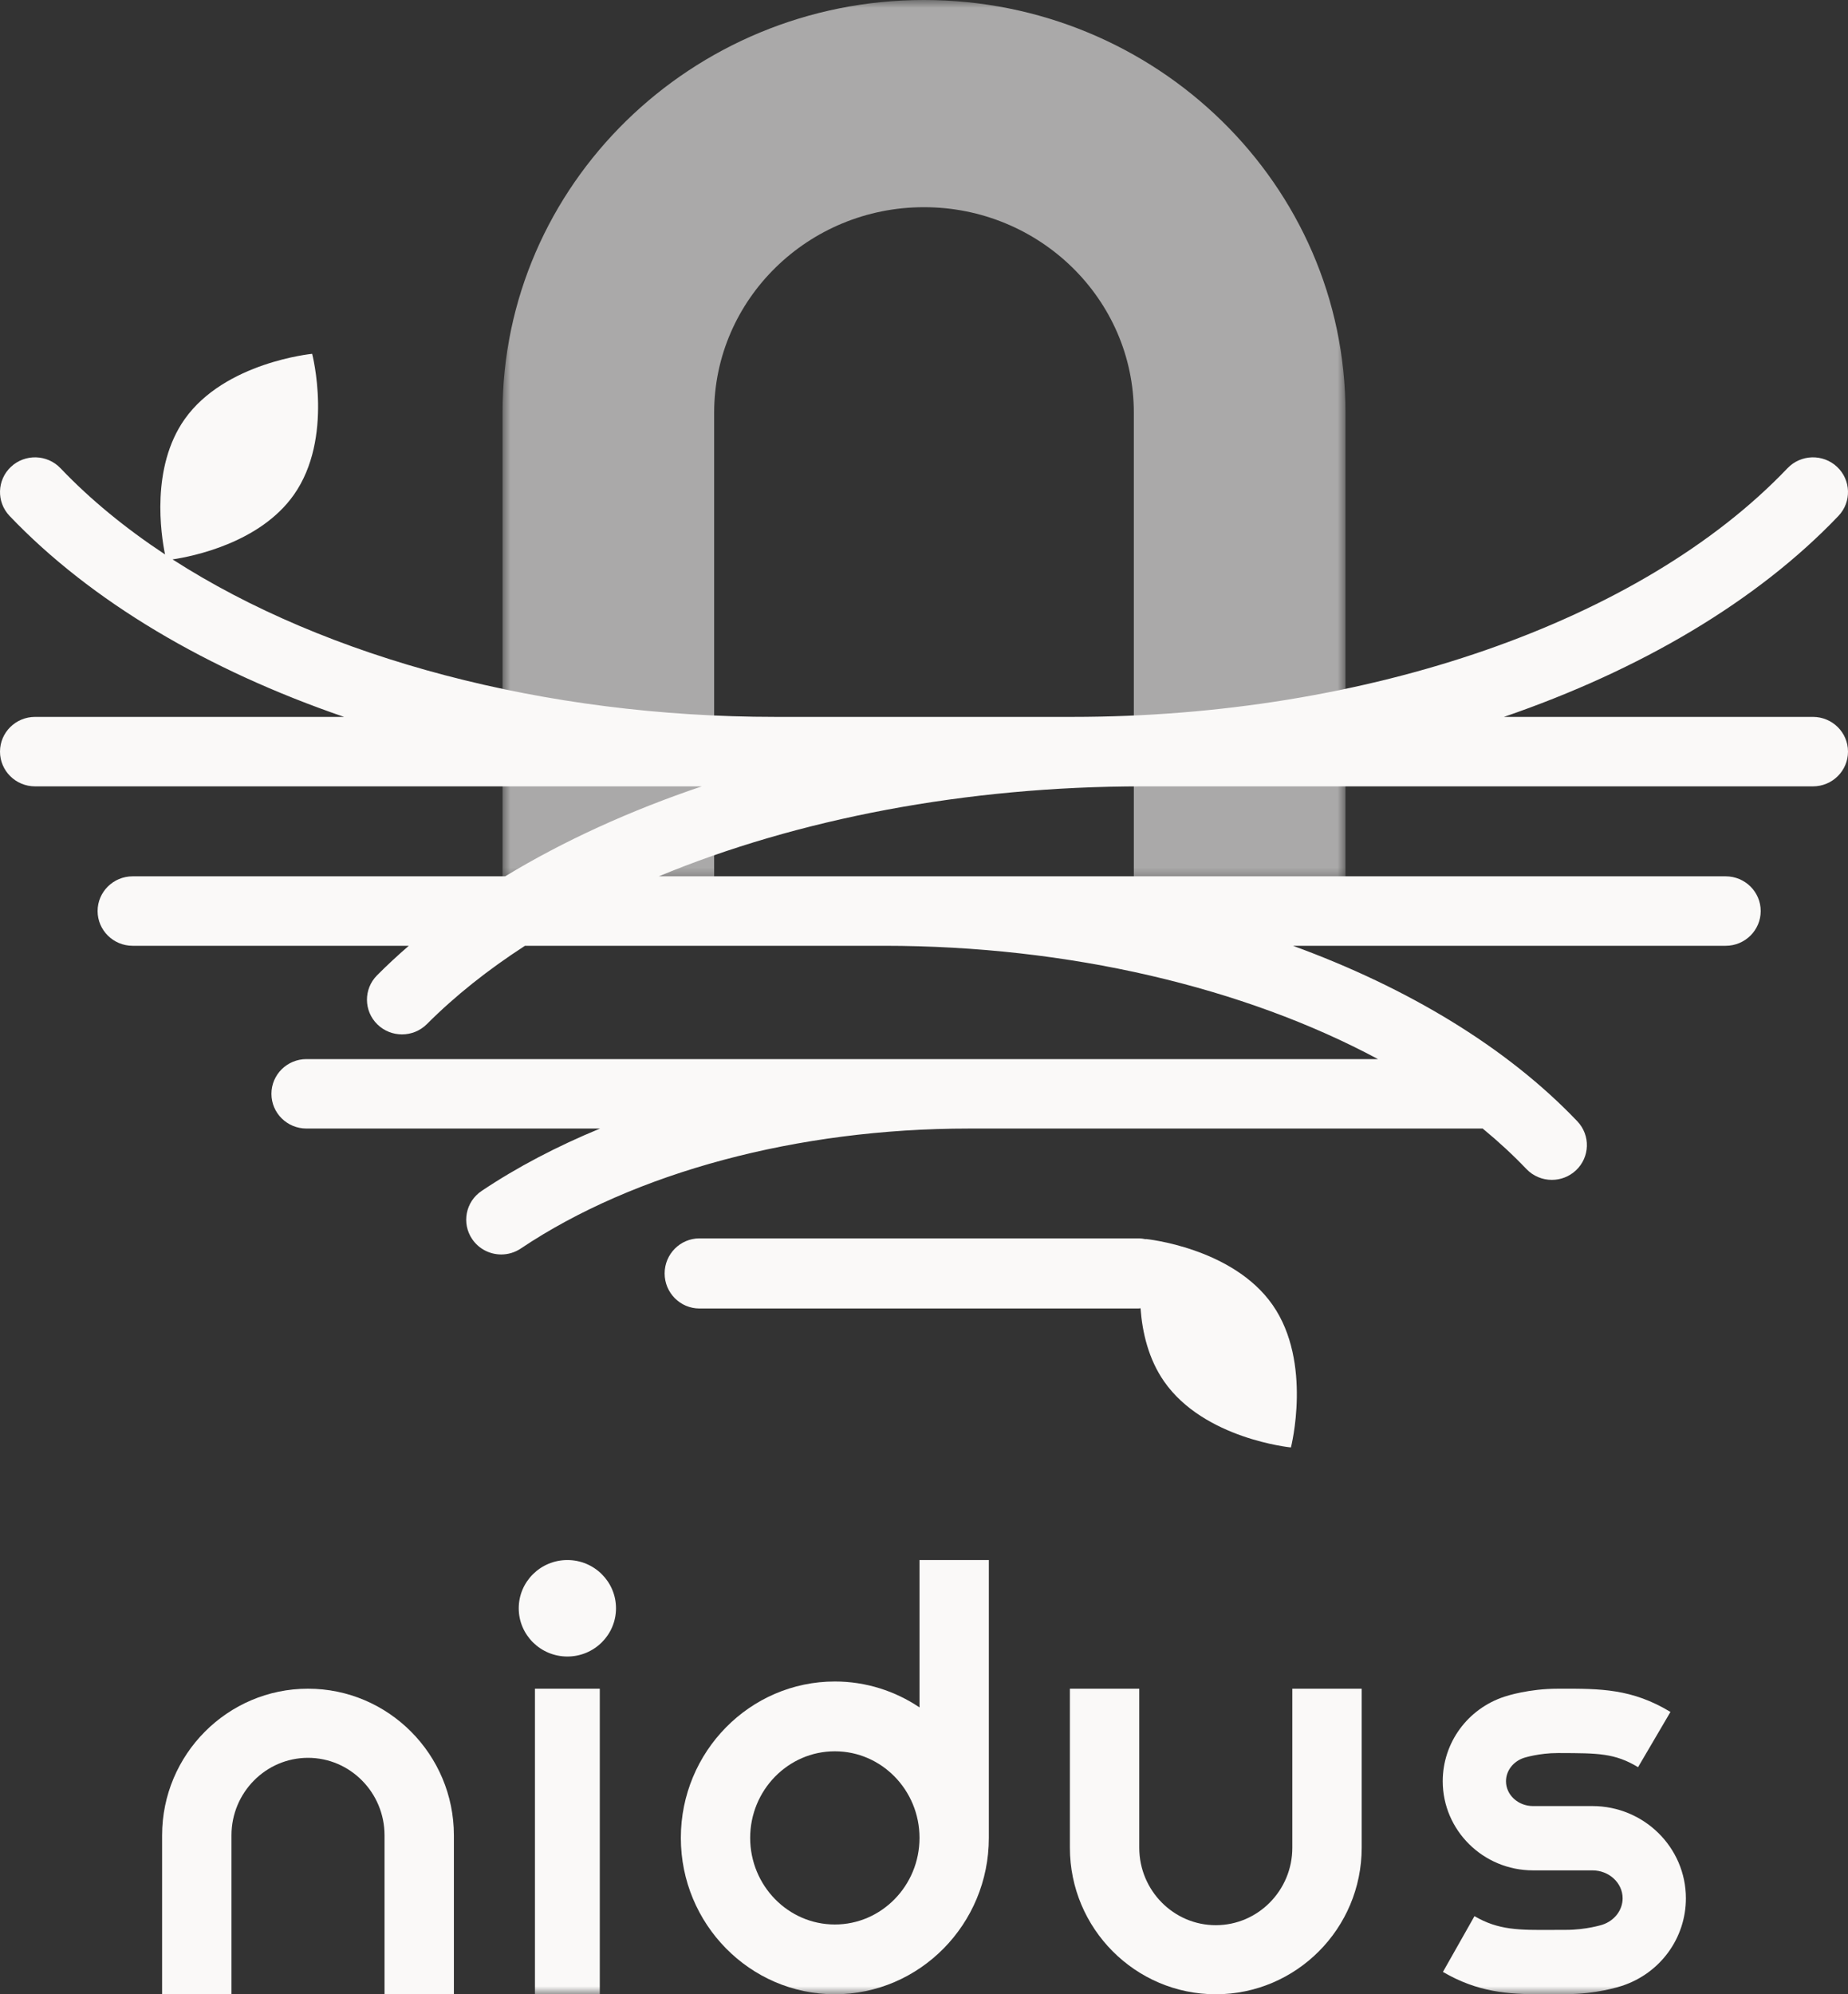
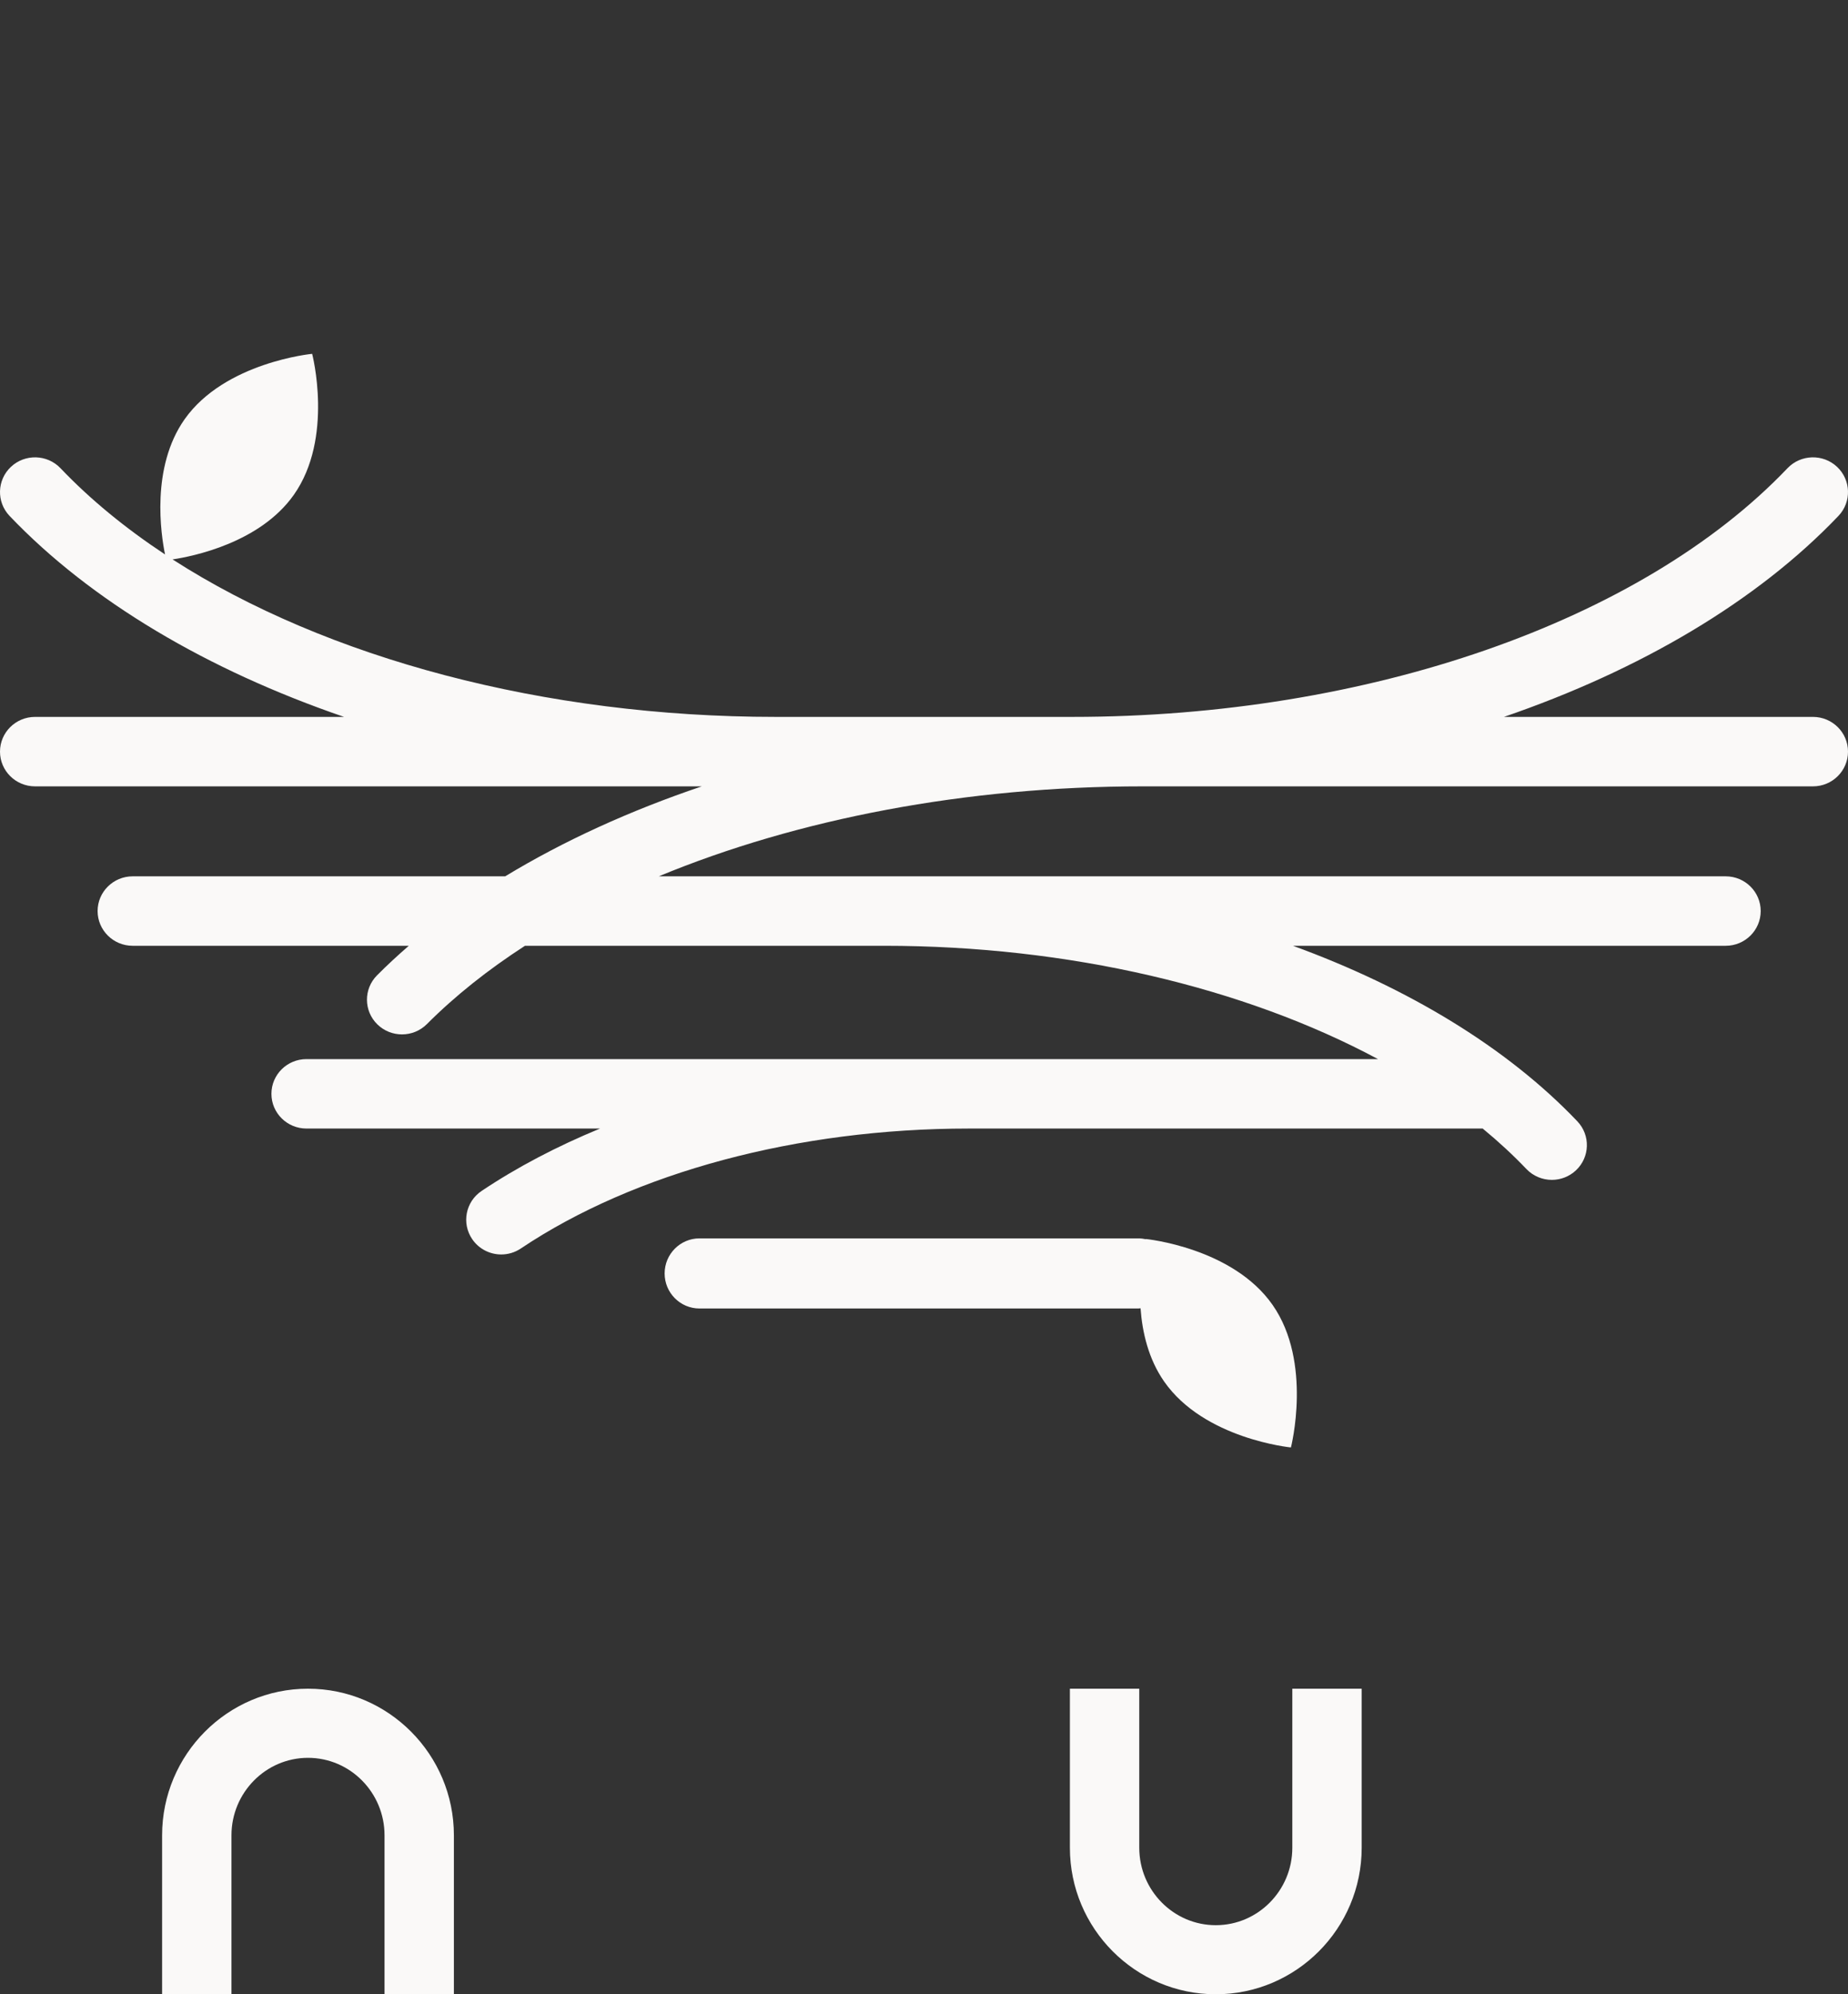
<svg xmlns="http://www.w3.org/2000/svg" xmlns:xlink="http://www.w3.org/1999/xlink" width="114px" height="123px" viewBox="0 0 114 123" version="1.1">
  <rect x="0" y="0" width="114" height="123" fill="#333333" stroke="none" />
  <title>Grupo</title>
  <defs>
-     <polygon id="path-1" points="0 0 52 0 52 54.556 0 54.556" />
-     <polygon id="path-3" points="0 123 114 123 114 0 0 0" />
-   </defs>
+     </defs>
  <g id="UI" stroke="none" stroke-width="1" fill="none" fill-rule="evenodd">
    <g id="NIDUS" transform="translate(-80, -58)">
      <g id="Grupo" transform="translate(80, 58)">
        <g opacity="0.6" transform="translate(31, 0)">
          <mask id="mask-2" fill="white">
            <use xlink:href="#path-1" />
          </mask>
          <g id="Clip-2" />
-           <path d="M25.998,-0 C11.662,-0 -0,11.417 -0,25.451 L-0,54.558 L13.055,54.558 L13.055,25.451 C13.055,18.463 18.862,12.779 25.998,12.779 C33.137,12.779 38.944,18.463 38.944,25.451 L38.944,54.558 L52,54.558 L52,25.451 C52,11.417 40.336,-0 25.998,-0" id="Fill-1" fill="#FAF9F8" mask="url(#mask-2)" />
        </g>
        <path d="M111.839,44.216 L92.776,44.216 C101.196,41.327 108.392,37.085 113.41,31.82 C114.23,30.96 114.19,29.604 113.323,28.791 C112.454,27.979 111.087,28.019 110.267,28.879 C101.252,38.338 84.35,44.216 66.157,44.216 L47.842,44.216 C33.596,44.216 20.141,40.612 10.645,34.503 C11.905,34.313 16.033,33.482 18.123,30.524 C20.607,27.008 19.256,21.823 19.256,21.823 C19.256,21.823 13.877,22.337 11.392,25.853 C9.293,28.825 9.931,32.978 10.181,34.196 C7.743,32.585 5.571,30.808 3.733,28.879 C2.914,28.019 1.545,27.979 0.677,28.791 C-0.191,29.604 -0.229,30.96 0.59,31.82 C5.609,37.085 12.803,41.327 21.223,44.216 L2.162,44.216 C0.969,44.216 0,45.175 0,46.358 C0,47.542 0.969,48.5 2.162,48.5 L43.293,48.5 C38.848,50.001 34.76,51.868 31.163,54.049 L8.183,54.049 C6.99,54.049 6.021,55.008 6.021,56.191 C6.021,57.373 6.99,58.333 8.183,58.333 L25.218,58.333 C24.535,58.924 23.881,59.53 23.262,60.152 C22.422,60.992 22.43,62.35 23.279,63.181 C23.701,63.592 24.249,63.798 24.798,63.798 C25.356,63.798 25.912,63.586 26.336,63.162 C28.074,61.42 30.108,59.806 32.384,58.333 L54.535,58.333 C65.928,58.333 76.75,60.897 85.006,65.322 L18.906,65.322 C17.712,65.322 16.744,66.28 16.744,67.464 C16.744,68.647 17.712,69.605 18.906,69.605 L37.015,69.605 C34.363,70.7 31.902,71.984 29.709,73.454 C28.721,74.116 28.462,75.448 29.13,76.428 C29.548,77.041 30.229,77.371 30.921,77.371 C31.338,77.371 31.76,77.251 32.13,77.002 C39.146,72.302 49.215,69.605 59.752,69.605 L91.465,69.605 C92.432,70.402 93.334,71.233 94.16,72.1 C94.585,72.545 95.158,72.771 95.732,72.771 C96.265,72.771 96.796,72.576 97.215,72.186 C98.083,71.373 98.122,70.018 97.303,69.158 C92.986,64.627 86.892,60.935 79.761,58.333 L106.455,58.333 C107.648,58.333 108.615,57.373 108.615,56.191 C108.615,55.008 107.648,54.049 106.455,54.049 L40.638,54.049 C49.186,50.506 59.6,48.5 70.48,48.5 L111.839,48.5 C113.032,48.5 114,47.542 114,46.358 C114,45.175 113.032,44.216 111.839,44.216" id="Fill-3" fill="#FAF9F8" />
        <path d="M70.684,76.418 C70.684,76.418 70.681,76.429 70.681,76.43 C70.532,76.399 70.38,76.379 70.223,76.379 L43.151,76.379 C41.964,76.379 41,77.347 41,78.542 C41,79.737 41.964,80.704 43.151,80.704 L70.223,80.704 C70.269,80.704 70.312,80.693 70.358,80.69 C70.466,82.178 70.847,83.818 71.811,85.203 C74.283,88.755 79.635,89.274 79.635,89.274 C79.635,89.274 80.98,84.039 78.508,80.489 C76.036,76.939 70.684,76.418 70.684,76.418" id="Fill-5" fill="#FAF9F8" />
        <path d="M19,104.153 C14.038,104.153 10,108.211 10,113.197 L10,123 L14.279,123 L14.279,113.197 C14.279,110.562 16.398,108.417 19,108.417 C21.602,108.417 23.721,110.562 23.721,113.197 L23.721,123 L28,123 L28,113.197 C28,108.211 23.962,104.153 19,104.153" id="Fill-7" fill="#FAF9F8" />
        <path d="M79.721,113.962 C79.721,116.596 77.604,118.739 75,118.739 C72.398,118.739 70.279,116.596 70.279,113.962 L70.279,104.153 L66,104.153 L66,113.962 C66,118.945 70.038,123 75,123 C79.963,123 84,118.945 84,113.962 L84,104.153 L79.721,104.153 L79.721,113.962 Z" id="Fill-9" fill="#FAF9F8" />
        <mask id="mask-4" fill="white">
          <use xlink:href="#path-3" />
        </mask>
        <g id="Clip-12" />
-         <polygon id="Fill-11" fill="#FAF9F8" mask="url(#mask-4)" points="33 123 37 123 37 104.153 33 104.153" />
        <path d="M51.501,118.696 C48.621,118.696 46.277,116.3 46.277,113.354 C46.277,110.409 48.621,108.014 51.501,108.014 C54.38,108.014 56.723,110.409 56.723,113.354 C56.723,116.3 54.38,118.696 51.501,118.696 L51.501,118.696 Z M56.723,105.307 C55.224,104.3 53.43,103.709 51.501,103.709 C46.263,103.709 42,108.037 42,113.354 C42,118.672 46.263,123 51.501,123 C56.739,123 61,118.672 61,113.354 L61,96.218 L56.723,96.218 L56.723,105.307 Z" id="Fill-13" fill="#FAF9F8" mask="url(#mask-4)" />
        <path d="M98.232,111.392 L94.569,111.392 C93.649,111.392 92.902,110.705 92.902,109.861 C92.902,109.215 93.348,108.635 94.013,108.417 C94.022,108.414 94.942,108.122 96.098,108.122 L96.237,108.122 C98.552,108.131 99.607,108.12 101.049,108.993 L103.048,105.586 C100.683,104.154 98.734,104.145 96.237,104.154 L96.098,104.154 C94.32,104.154 92.95,104.597 92.811,104.644 C90.531,105.39 89,107.488 89,109.861 C89,112.891 91.497,115.358 94.569,115.358 L98.232,115.358 C99.26,115.358 100.097,116.131 100.097,117.081 C100.097,117.81 99.598,118.464 98.843,118.712 C98.832,118.715 97.85,119.027 96.618,119.027 L95.792,119.03 C93.707,119.043 92.447,119.052 90.958,118.182 L89.012,121.621 C91.163,122.878 93.021,123 95.08,123 C95.324,123 95.569,122.997 95.82,122.995 L96.618,122.992 C98.478,122.992 99.908,122.53 100.053,122.482 C102.415,121.708 104,119.539 104,117.081 C104,113.944 101.412,111.392 98.232,111.392" id="Fill-14" fill="#FAF9F8" mask="url(#mask-4)" />
        <path d="M38,99.194 C38,100.837 36.657,102.169 35.001,102.169 C33.345,102.169 32,100.837 32,99.194 C32,97.55 33.345,96.218 35.001,96.218 C36.657,96.218 38,97.55 38,99.194" id="Fill-15" fill="#FAF9F8" mask="url(#mask-4)" />
      </g>
    </g>
  </g>
</svg>